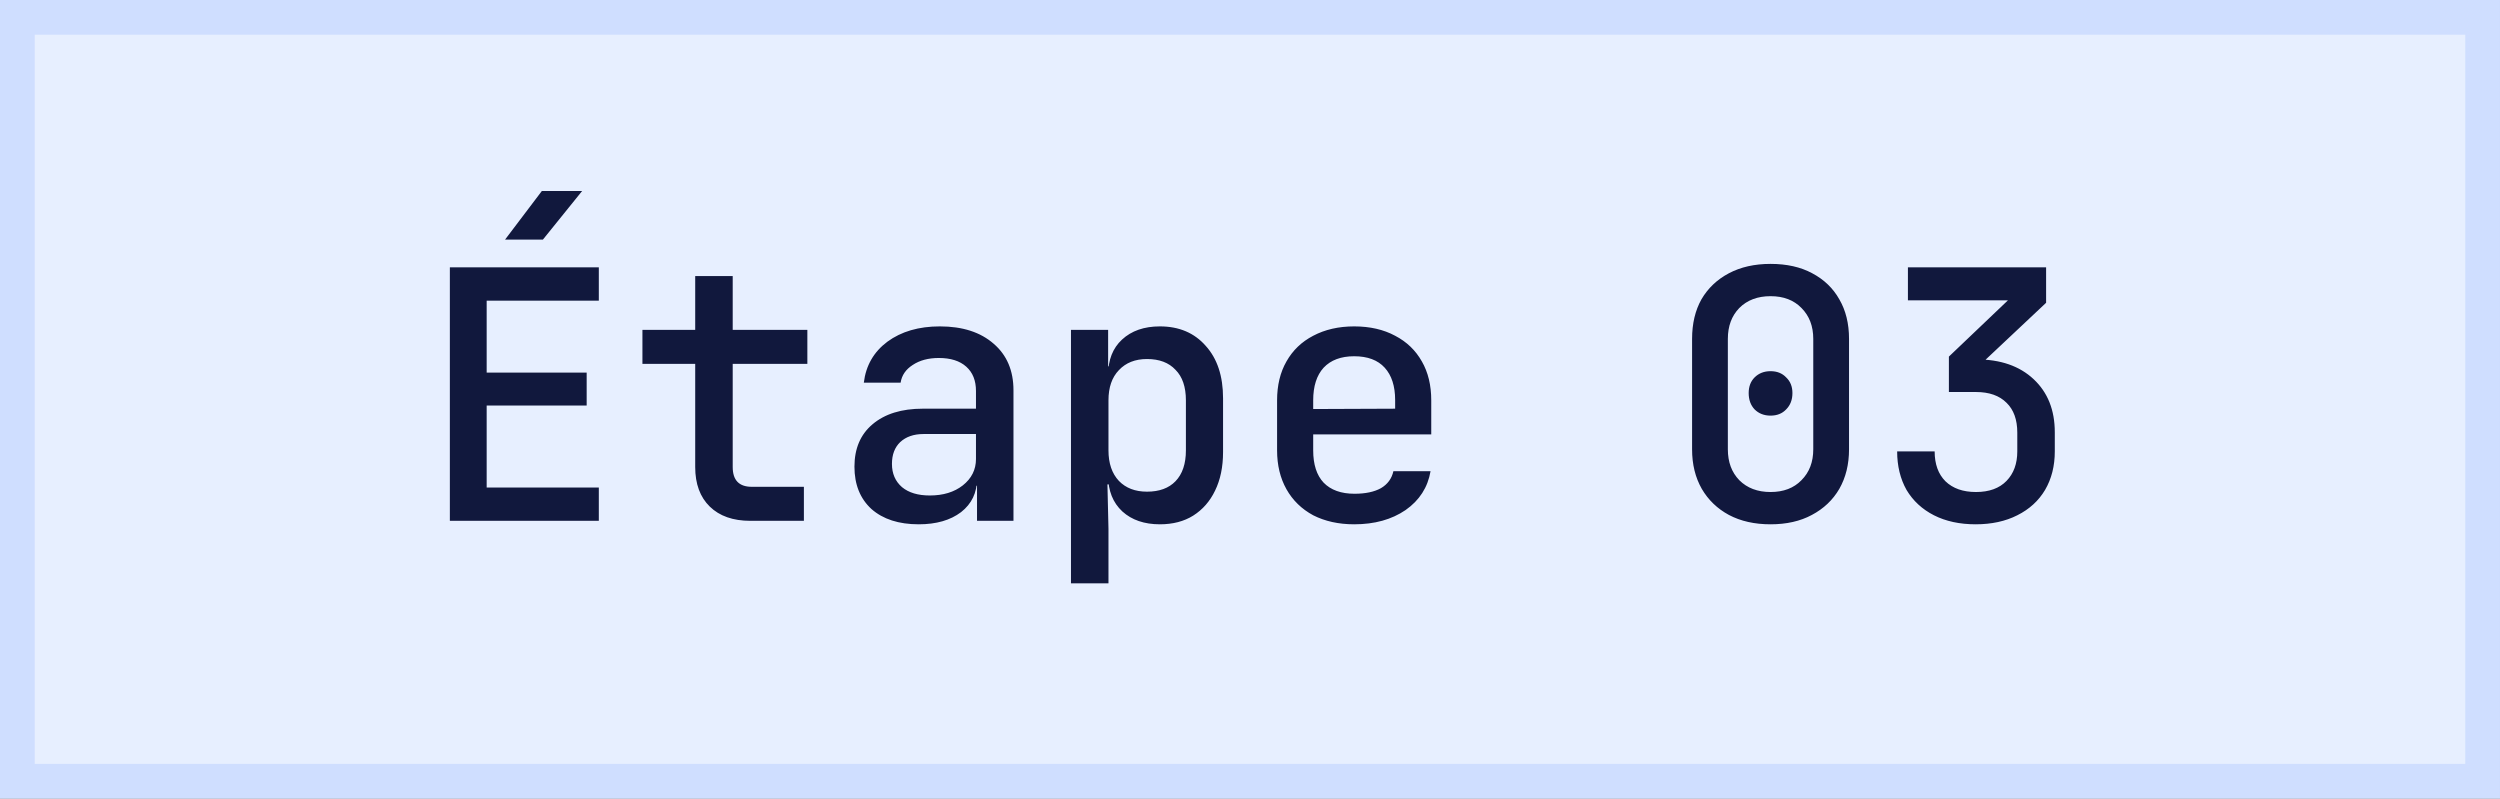
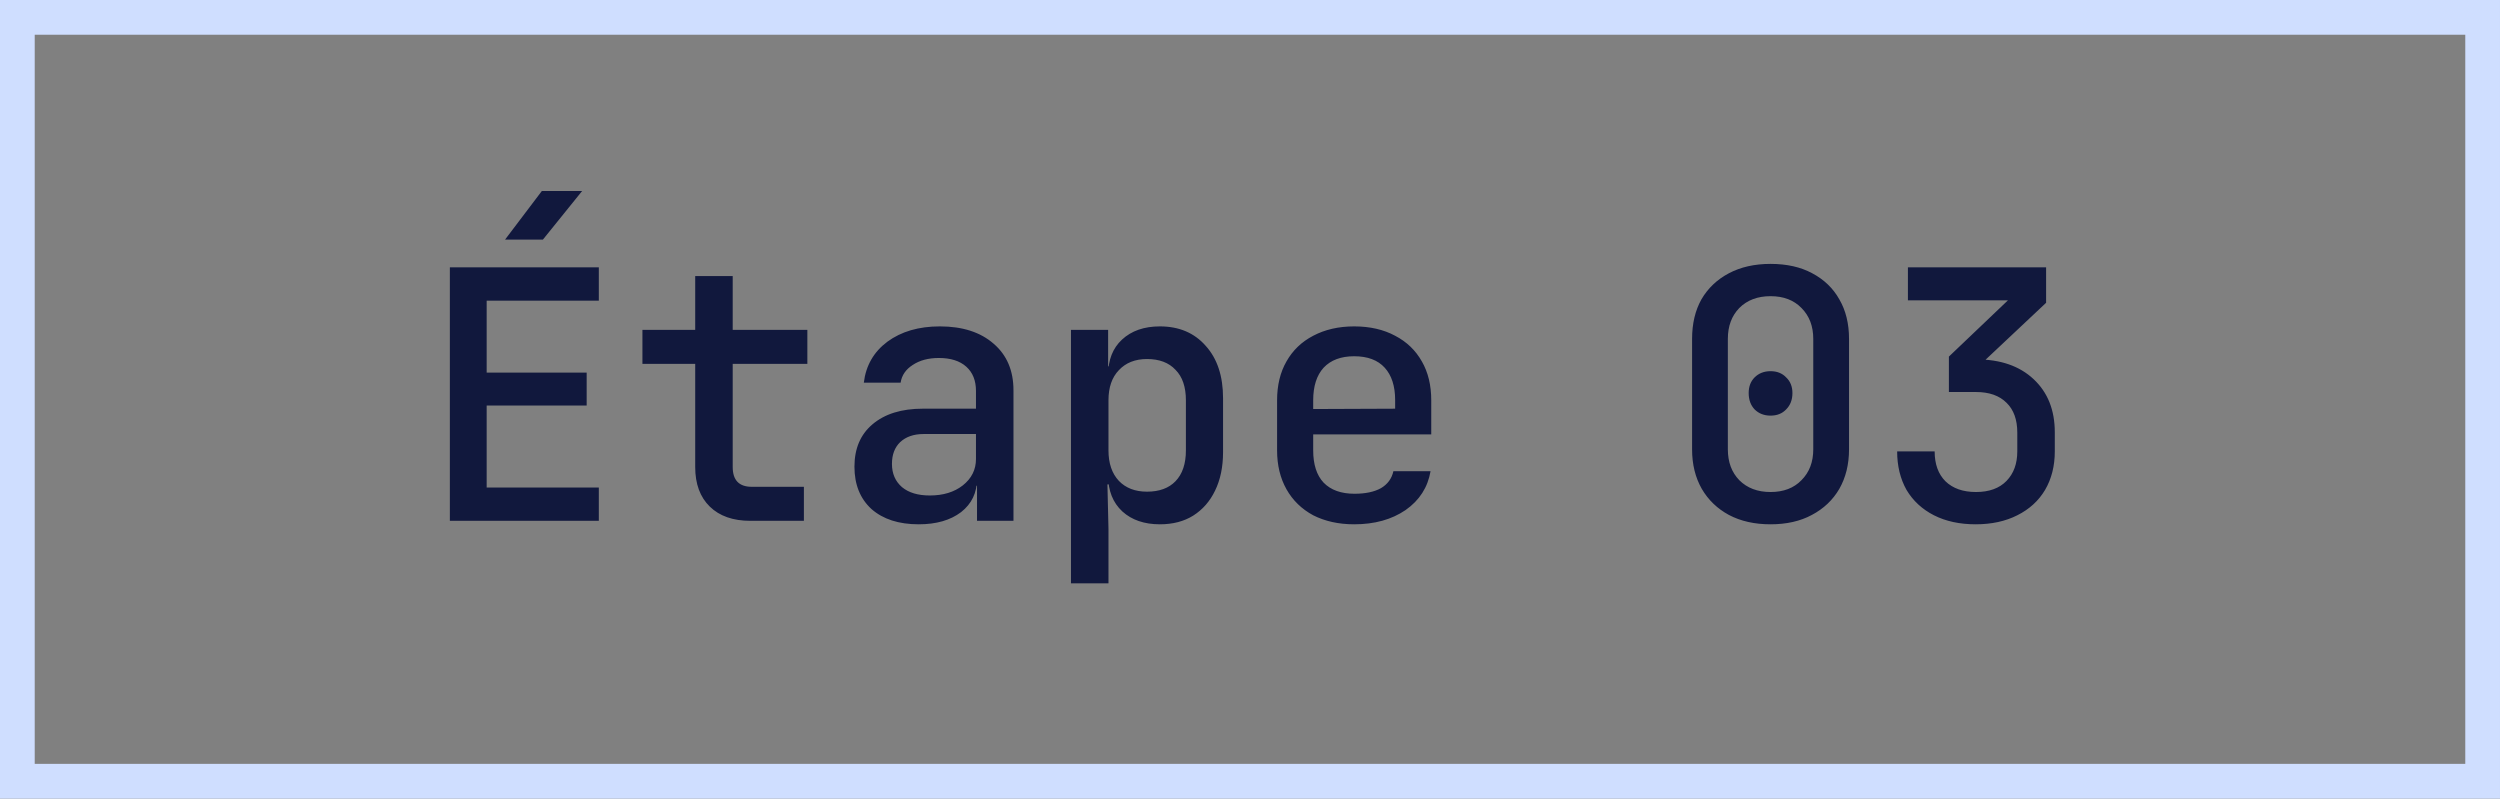
<svg xmlns="http://www.w3.org/2000/svg" width="72" height="23" viewBox="0 0 72 23" fill="none">
  <rect x="0" y="0" width="72" height="23" fill="#808080" stroke="none" />
-   <rect x="0.5" y="0.5" width="71" height="22" fill="#E7EFFF" />
  <rect x="0.5" y="0.5" width="71" height="22" stroke="#CFDEFF" />
  <path d="M12.956 15V7.7H17.246V8.66H14.016V10.73H16.896V11.68H14.016V14.04H17.246V15H12.956ZM14.546 6.9L15.606 5.5H16.766L15.636 6.9H14.546ZM21.612 15C21.112 15 20.722 14.863 20.442 14.59C20.162 14.317 20.022 13.937 20.022 13.45V10.48H18.502V9.5H20.022V7.95H21.102V9.5H23.252V10.48H21.102V13.45C21.102 13.83 21.285 14.02 21.652 14.02H23.152V15H21.612ZM26.458 15.1C25.884 15.1 25.431 14.953 25.098 14.66C24.771 14.36 24.608 13.953 24.608 13.44C24.608 12.92 24.781 12.513 25.128 12.22C25.481 11.92 25.965 11.77 26.578 11.77H28.108V11.26C28.108 10.96 28.015 10.727 27.828 10.56C27.641 10.393 27.378 10.31 27.038 10.31C26.738 10.31 26.488 10.377 26.288 10.51C26.088 10.637 25.971 10.807 25.938 11.02H24.878C24.938 10.527 25.165 10.133 25.558 9.84C25.958 9.547 26.461 9.4 27.068 9.4C27.721 9.4 28.238 9.567 28.618 9.9C28.998 10.227 29.188 10.673 29.188 11.24V15H28.138V13.99H27.958L28.138 13.79C28.138 14.19 27.985 14.51 27.678 14.75C27.371 14.983 26.965 15.1 26.458 15.1ZM26.778 14.27C27.165 14.27 27.481 14.173 27.728 13.98C27.981 13.78 28.108 13.527 28.108 13.22V12.5H26.598C26.318 12.5 26.095 12.577 25.928 12.73C25.768 12.883 25.688 13.093 25.688 13.36C25.688 13.64 25.785 13.863 25.978 14.03C26.171 14.19 26.438 14.27 26.778 14.27ZM30.844 16.8V9.5H31.914V10.55H32.144L31.914 10.8C31.914 10.367 32.047 10.027 32.314 9.78C32.587 9.527 32.951 9.4 33.404 9.4C33.957 9.4 34.397 9.587 34.724 9.96C35.057 10.327 35.224 10.83 35.224 11.47V13.02C35.224 13.447 35.147 13.817 34.994 14.13C34.847 14.437 34.637 14.677 34.364 14.85C34.097 15.017 33.777 15.1 33.404 15.1C32.957 15.1 32.597 14.977 32.324 14.73C32.051 14.477 31.914 14.133 31.914 13.7L32.144 13.95H31.894L31.924 15.23V16.8H30.844ZM33.034 14.16C33.387 14.16 33.661 14.06 33.854 13.86C34.054 13.653 34.154 13.357 34.154 12.97V11.53C34.154 11.143 34.054 10.85 33.854 10.65C33.661 10.443 33.387 10.34 33.034 10.34C32.694 10.34 32.424 10.447 32.224 10.66C32.024 10.867 31.924 11.157 31.924 11.53V12.97C31.924 13.343 32.024 13.637 32.224 13.85C32.424 14.057 32.694 14.16 33.034 14.16ZM39 15.1C38.553 15.1 38.16 15.013 37.82 14.84C37.487 14.66 37.23 14.41 37.05 14.09C36.87 13.77 36.78 13.397 36.78 12.97V11.53C36.78 11.097 36.87 10.723 37.05 10.41C37.23 10.09 37.487 9.843 37.82 9.67C38.16 9.49 38.553 9.4 39 9.4C39.453 9.4 39.847 9.49 40.18 9.67C40.513 9.843 40.77 10.09 40.95 10.41C41.13 10.723 41.22 11.097 41.22 11.53V12.51H37.82V12.97C37.82 13.377 37.92 13.687 38.12 13.9C38.327 14.113 38.623 14.22 39.01 14.22C39.323 14.22 39.577 14.167 39.77 14.06C39.963 13.947 40.083 13.783 40.13 13.57H41.2C41.12 14.037 40.88 14.41 40.48 14.69C40.08 14.963 39.587 15.1 39 15.1ZM40.18 11.86V11.52C40.18 11.12 40.08 10.81 39.88 10.59C39.68 10.37 39.387 10.26 39 10.26C38.62 10.26 38.327 10.37 38.12 10.59C37.92 10.81 37.82 11.123 37.82 11.53V11.78L40.26 11.77L40.18 11.86ZM50.992 15.1C50.532 15.1 50.132 15.01 49.792 14.83C49.459 14.65 49.199 14.4 49.012 14.08C48.825 13.753 48.732 13.373 48.732 12.94V9.76C48.732 9.32 48.822 8.94 49.002 8.62C49.189 8.3 49.452 8.05 49.792 7.87C50.132 7.69 50.532 7.6 50.992 7.6C51.459 7.6 51.859 7.69 52.192 7.87C52.532 8.05 52.792 8.3 52.972 8.62C53.159 8.94 53.252 9.32 53.252 9.76V12.94C53.252 13.373 53.159 13.753 52.972 14.08C52.785 14.4 52.522 14.65 52.182 14.83C51.849 15.01 51.452 15.1 50.992 15.1ZM50.992 14.17C51.365 14.17 51.662 14.057 51.882 13.83C52.109 13.603 52.222 13.307 52.222 12.94V9.76C52.222 9.393 52.109 9.097 51.882 8.87C51.662 8.643 51.365 8.53 50.992 8.53C50.619 8.53 50.319 8.643 50.092 8.87C49.872 9.097 49.762 9.393 49.762 9.76V12.94C49.762 13.307 49.872 13.603 50.092 13.83C50.319 14.057 50.619 14.17 50.992 14.17ZM50.992 11.97C50.806 11.97 50.652 11.91 50.532 11.79C50.419 11.67 50.362 11.513 50.362 11.32C50.362 11.133 50.419 10.983 50.532 10.87C50.652 10.75 50.806 10.69 50.992 10.69C51.179 10.69 51.329 10.75 51.442 10.87C51.562 10.983 51.622 11.133 51.622 11.32C51.622 11.513 51.562 11.67 51.442 11.79C51.329 11.91 51.179 11.97 50.992 11.97ZM56.898 15.1C56.438 15.1 56.038 15.013 55.698 14.84C55.358 14.667 55.095 14.423 54.908 14.11C54.728 13.79 54.638 13.42 54.638 13H55.718C55.718 13.367 55.822 13.653 56.028 13.86C56.242 14.067 56.535 14.17 56.908 14.17C57.288 14.17 57.582 14.063 57.788 13.85C57.995 13.637 58.098 13.353 58.098 13V12.46C58.098 12.087 57.995 11.8 57.788 11.6C57.582 11.393 57.288 11.29 56.908 11.29H56.128V10.27L57.828 8.65H54.948V7.7H58.928V8.72L56.918 10.61V10.35C57.612 10.35 58.162 10.54 58.568 10.92C58.975 11.3 59.178 11.81 59.178 12.45V13C59.178 13.42 59.085 13.79 58.898 14.11C58.712 14.423 58.445 14.667 58.098 14.84C57.758 15.013 57.358 15.1 56.898 15.1Z" fill="#11183D" />
</svg>